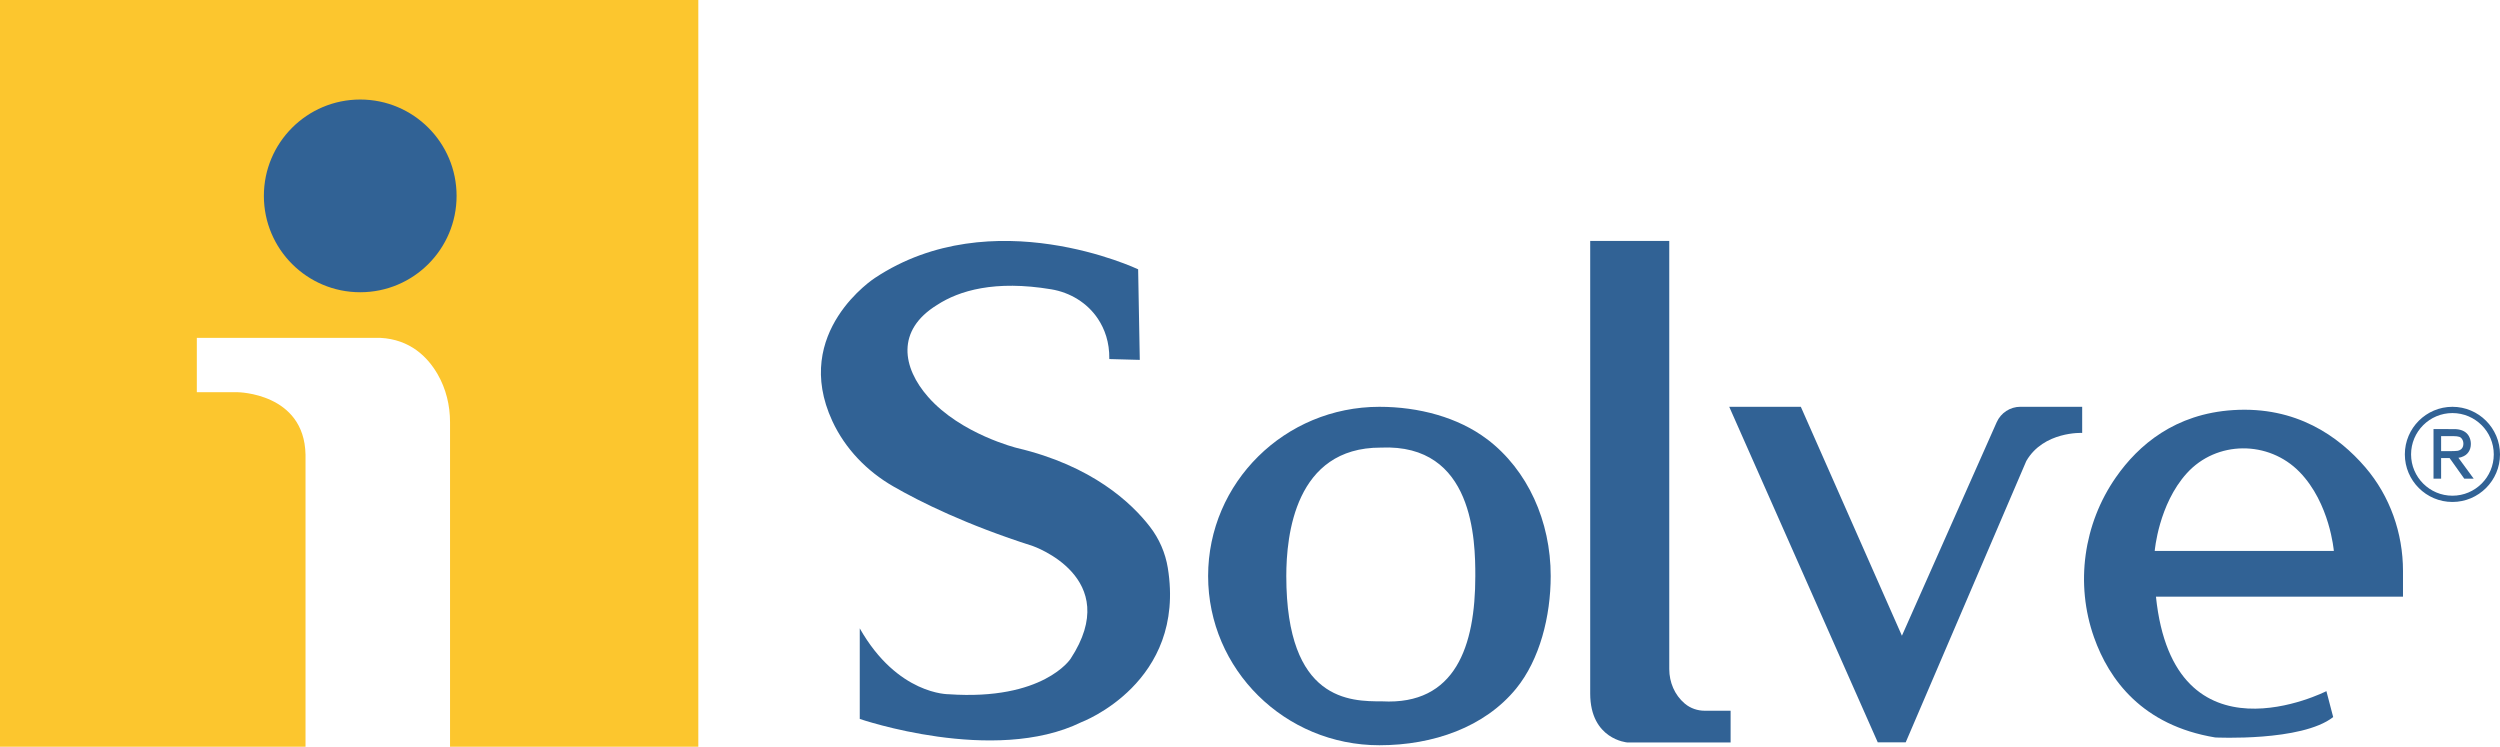
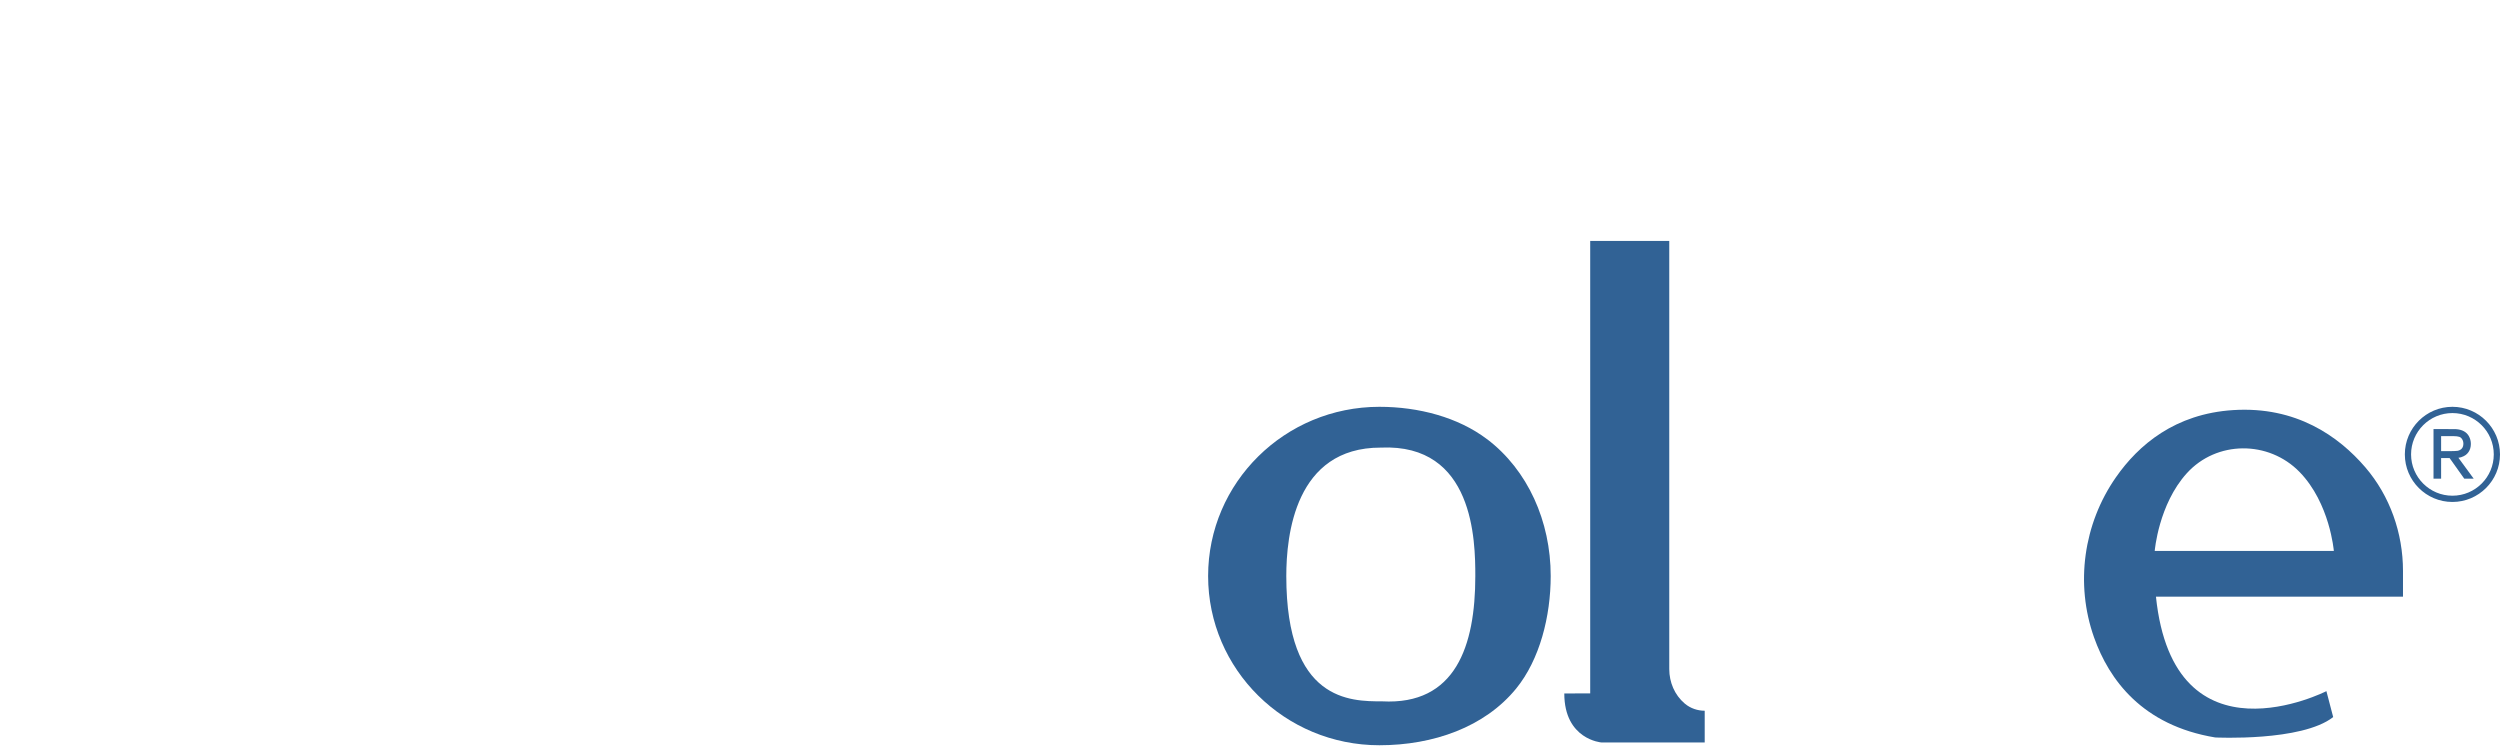
<svg xmlns="http://www.w3.org/2000/svg" id="Layer_2" data-name="Layer 2" viewBox="0 0 851.26 254.26">
  <defs>
    <style>
      .cls-1 {
        fill: #fcc62e;
      }

      .cls-2 {
        fill: #316295;
      }
    </style>
  </defs>
  <g id="Capa_1" data-name="Capa 1">
    <g>
-       <path class="cls-1" d="M0,0v254.26h104.03v-99.47c-.42-21.03-23.13-21.24-23.13-21.24h-13.88v-18.51h62.46c10.2.53,16.14,6.52,19.53,12.38,2.86,4.95,4.23,10.61,4.23,16.33v110.51h84.54V0H0Z" />
-       <circle class="cls-2" cx="122.66" cy="66.7" r="32.81" />
-       <path class="cls-2" d="M387.52,91.69s-49.63-23.55-89.59,2.94c0,0-28.59,18.4-14.51,48.76,4.36,9.41,11.76,17.05,20.75,22.23,9.25,5.33,24.88,13.08,47.46,20.29,0,0,31.13,10.66,12.9,38.42,0,0-9.25,14.3-41.5,12.06,0,0-17.39.28-30.28-22.43v30.84s45.71,15.7,75.43,1.12c0,0,35.83-13.37,29.46-52.56-.83-5.1-2.93-9.92-6.09-14.01-6.27-8.12-19.7-20.78-45.24-26.8,0,0-19.15-4.71-30.28-17.39-8.81-10.02-10.94-22.71,3.03-31.31,7.53-4.91,19.68-8.54,38.89-5.34,6.44,1.07,12.3,4.62,15.91,10.06,2.26,3.41,3.96,7.91,3.86,13.69l10.38.28-.56-30.84Z" />
      <path class="cls-2" d="M506.35,149.55c-9.84-7.47-23.3-11.03-36.66-11.03-32.21,0-58.32,25.8-58.32,57.62s26.11,57.62,58.32,57.62c18.36,0,35.86-6.18,46.55-19.28,8.07-9.89,11.78-24.66,11.78-38.35,0-18.62-7.79-36.06-21.66-46.59ZM470.59,238.81c-10.71,0-32.6.06-32.6-42.66,0-13.79,2.94-43.79,32.18-43.74,31.76-1.43,32.18,31.8,32.18,43.74,0,23.83-6.73,44.02-31.76,42.66Z" />
-       <path class="cls-2" d="M541.47,236.1V82.05h26.92v145.78c0,4.45,1.81,8.79,5.21,11.68.05.04.09.08.14.12,1.88,1.56,4.28,2.38,6.72,2.38h8.82v10.8h-35.19s-12.62-.98-12.62-16.68Z" />
-       <path class="cls-2" d="M588.79,138.52h24.4l34.42,77.95,32.27-72.7c1.42-3.2,4.59-5.26,8.08-5.26h21.03v8.9s-13.14-.63-19.03,9.57l-41.06,95.79h-9.52l-50.58-114.27Z" />
+       <path class="cls-2" d="M541.47,236.1V82.05h26.92v145.78c0,4.45,1.81,8.79,5.21,11.68.05.04.09.08.14.12,1.88,1.56,4.28,2.38,6.72,2.38v10.8h-35.19s-12.62-.98-12.62-16.68Z" />
      <path class="cls-2" d="M818.23,194.44c0-12.91-4.42-25.52-12.83-35.32-9.1-10.59-23.55-20.85-45.01-19.48-19.75,1.26-32.21,11.83-39.91,22.88-11.06,15.87-13.91,36.25-7.46,54.49,5.13,14.48,16.46,29.99,41.27,34.1,0,0,29.44,1.47,40.17-6.94l-2.31-8.83s-51.95,26.5-58.04-32.18h84.12v-8.72ZM733.69,187.59s1.29-15.82,10.93-26.45c10.15-11.2,27.87-11.25,38.41-.41,10.33,10.62,11.65,26.86,11.65,26.86h-60.99Z" />
      <g>
        <path class="cls-2" d="M838.22,155.61c.99-.32,1.77-.88,2.31-1.67.54-.78.81-1.72.81-2.78,0-.95-.23-1.85-.68-2.66-.82-1.43-2.28-2.22-4.36-2.37-.3-.02-1.2-.02-2.69-.02h-4.99v16.89h2.59v-7.02h2.89l5,7.02h3.21l-5.21-7.12c.44-.07.81-.15,1.12-.26ZM837.62,153.23c-.33.16-.62.25-.85.28-.28.04-.65.06-1.14.08-.28.01-.69.02-1.23.02h-3.19v-5.1h4.35c.73,0,1.35.08,1.83.23.41.13.74.41,1.01.86.26.42.39.92.39,1.49,0,.62-.15,1.13-.46,1.55-.19.26-.42.45-.73.59Z" />
        <path class="cls-2" d="M835.06,138.52c-8.93,0-16.2,7.27-16.2,16.2s7.27,16.2,16.2,16.2,16.2-7.27,16.2-16.2-7.27-16.2-16.2-16.2ZM835.06,168.79c-7.76,0-14.08-6.31-14.08-14.07s6.31-14.07,14.08-14.07,14.08,6.31,14.08,14.07-6.31,14.07-14.08,14.07Z" />
      </g>
    </g>
  </g>
</svg>